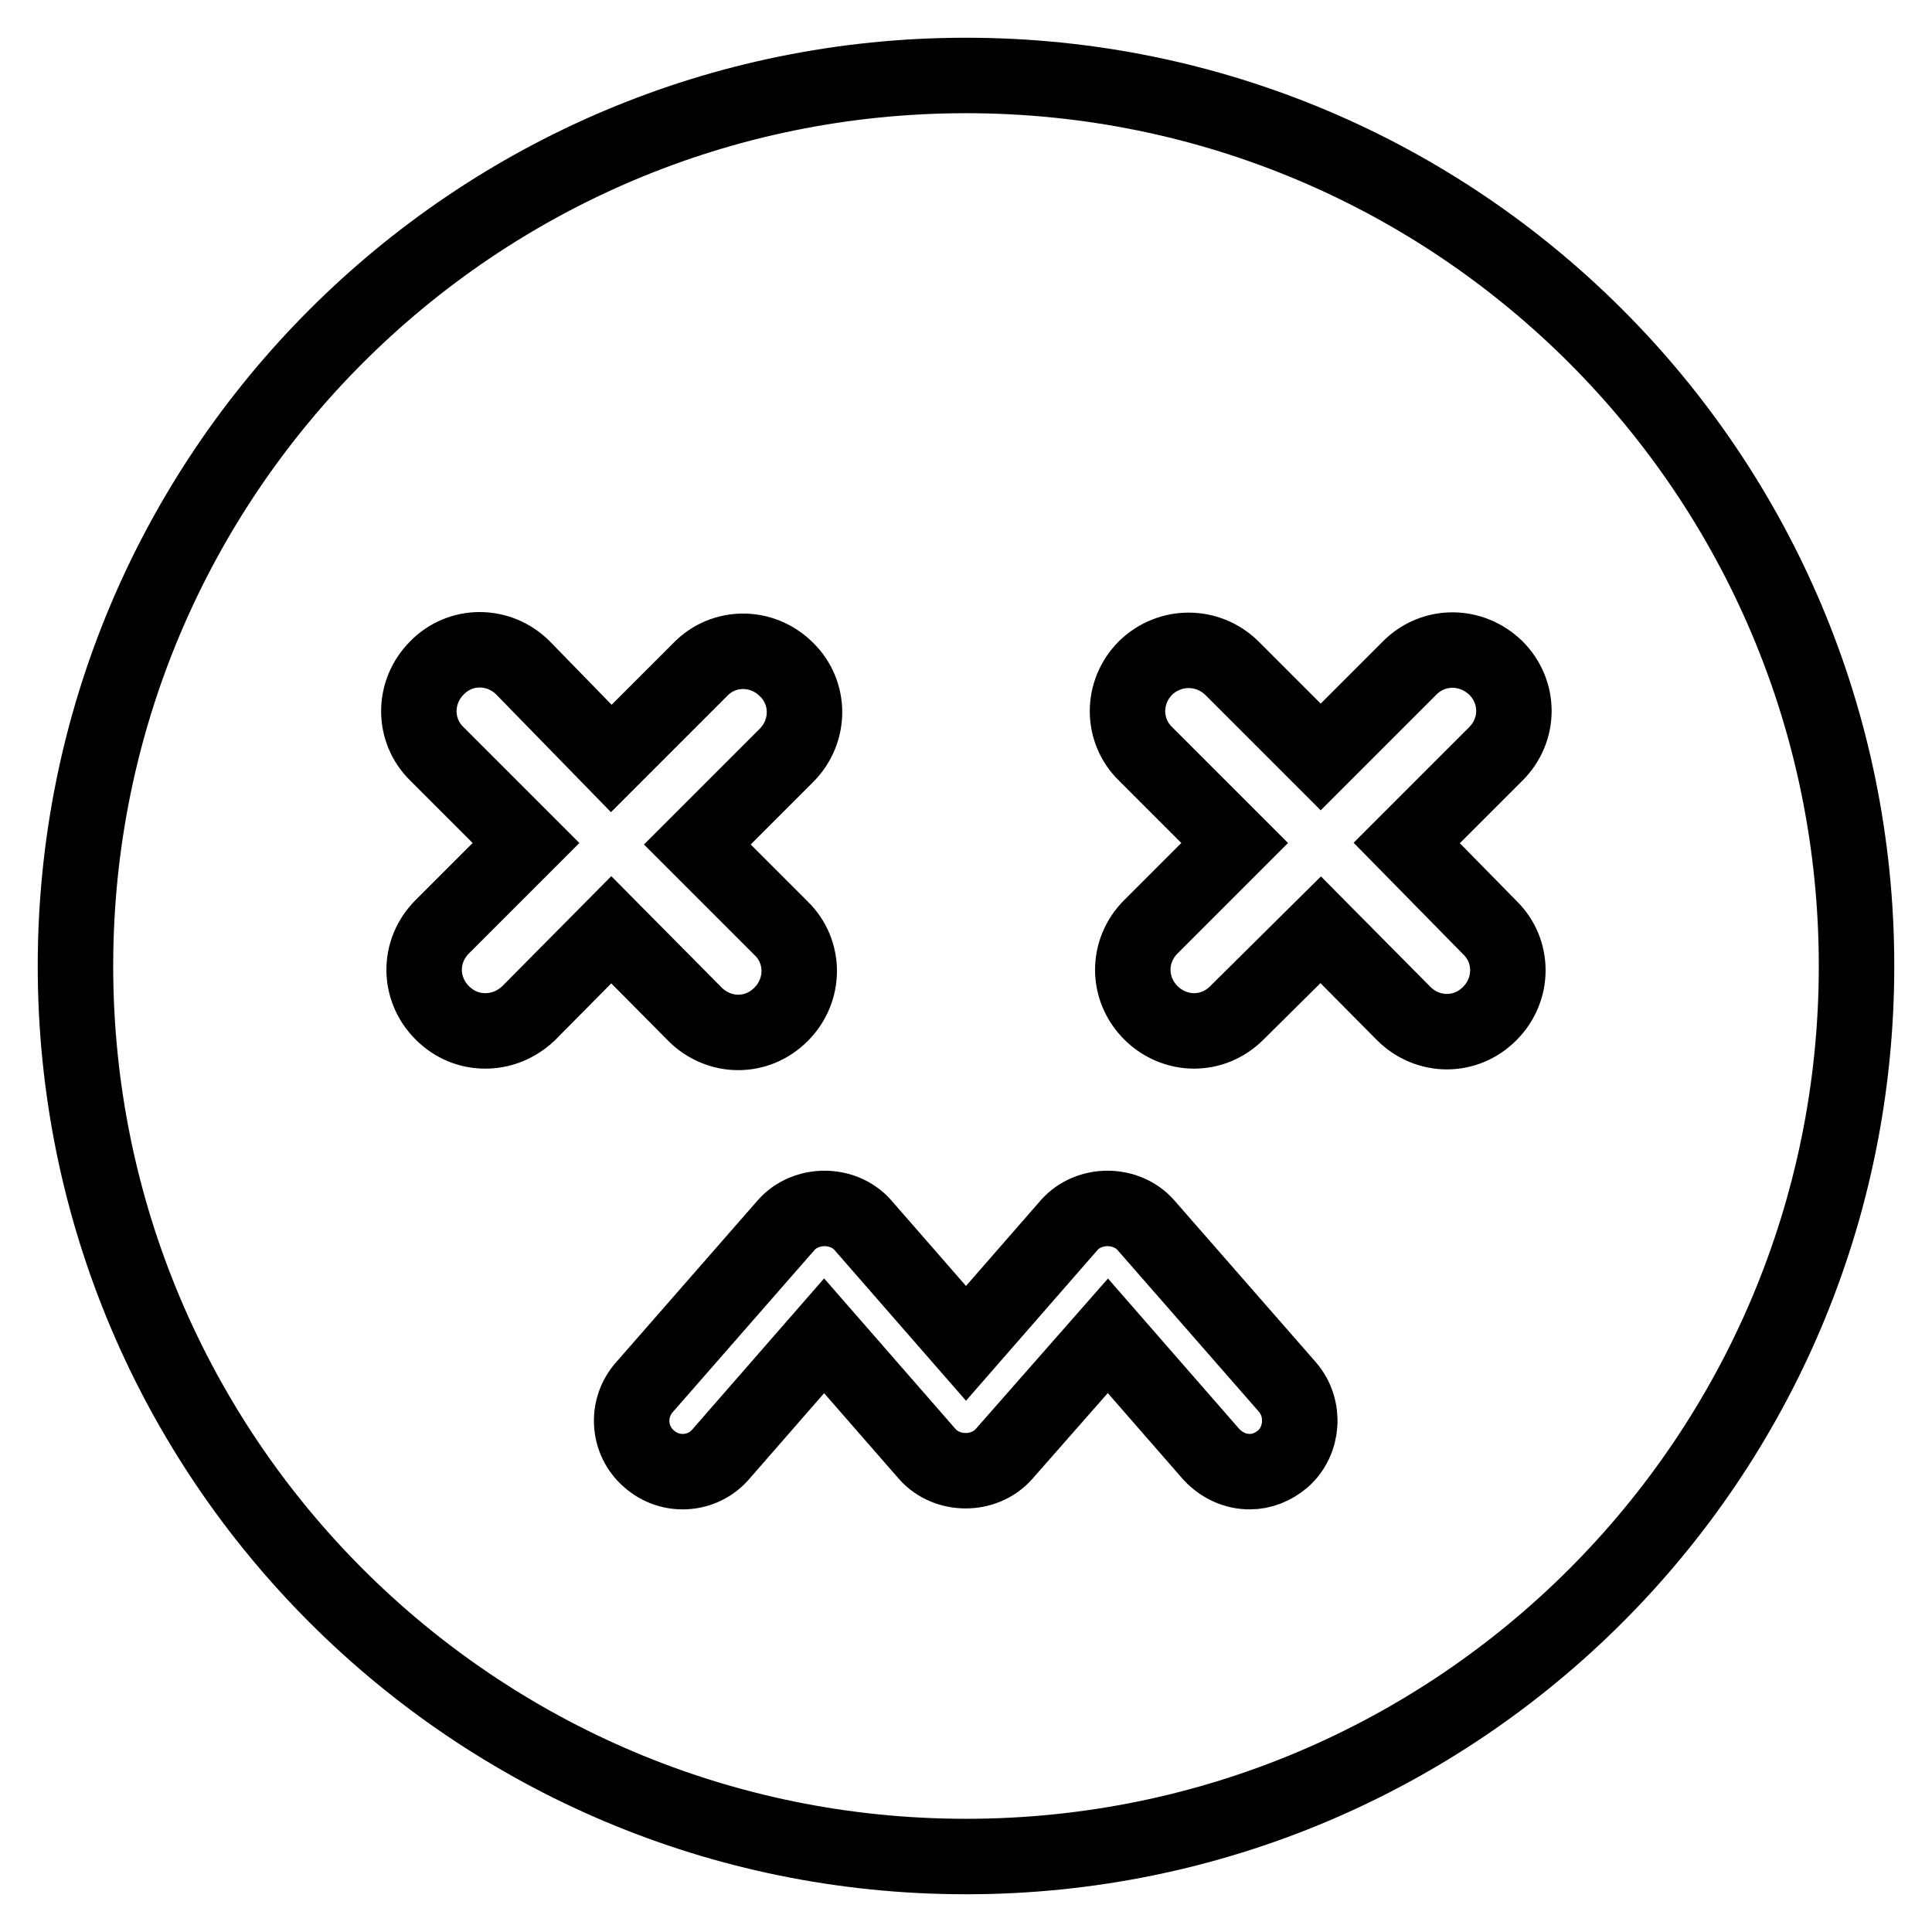
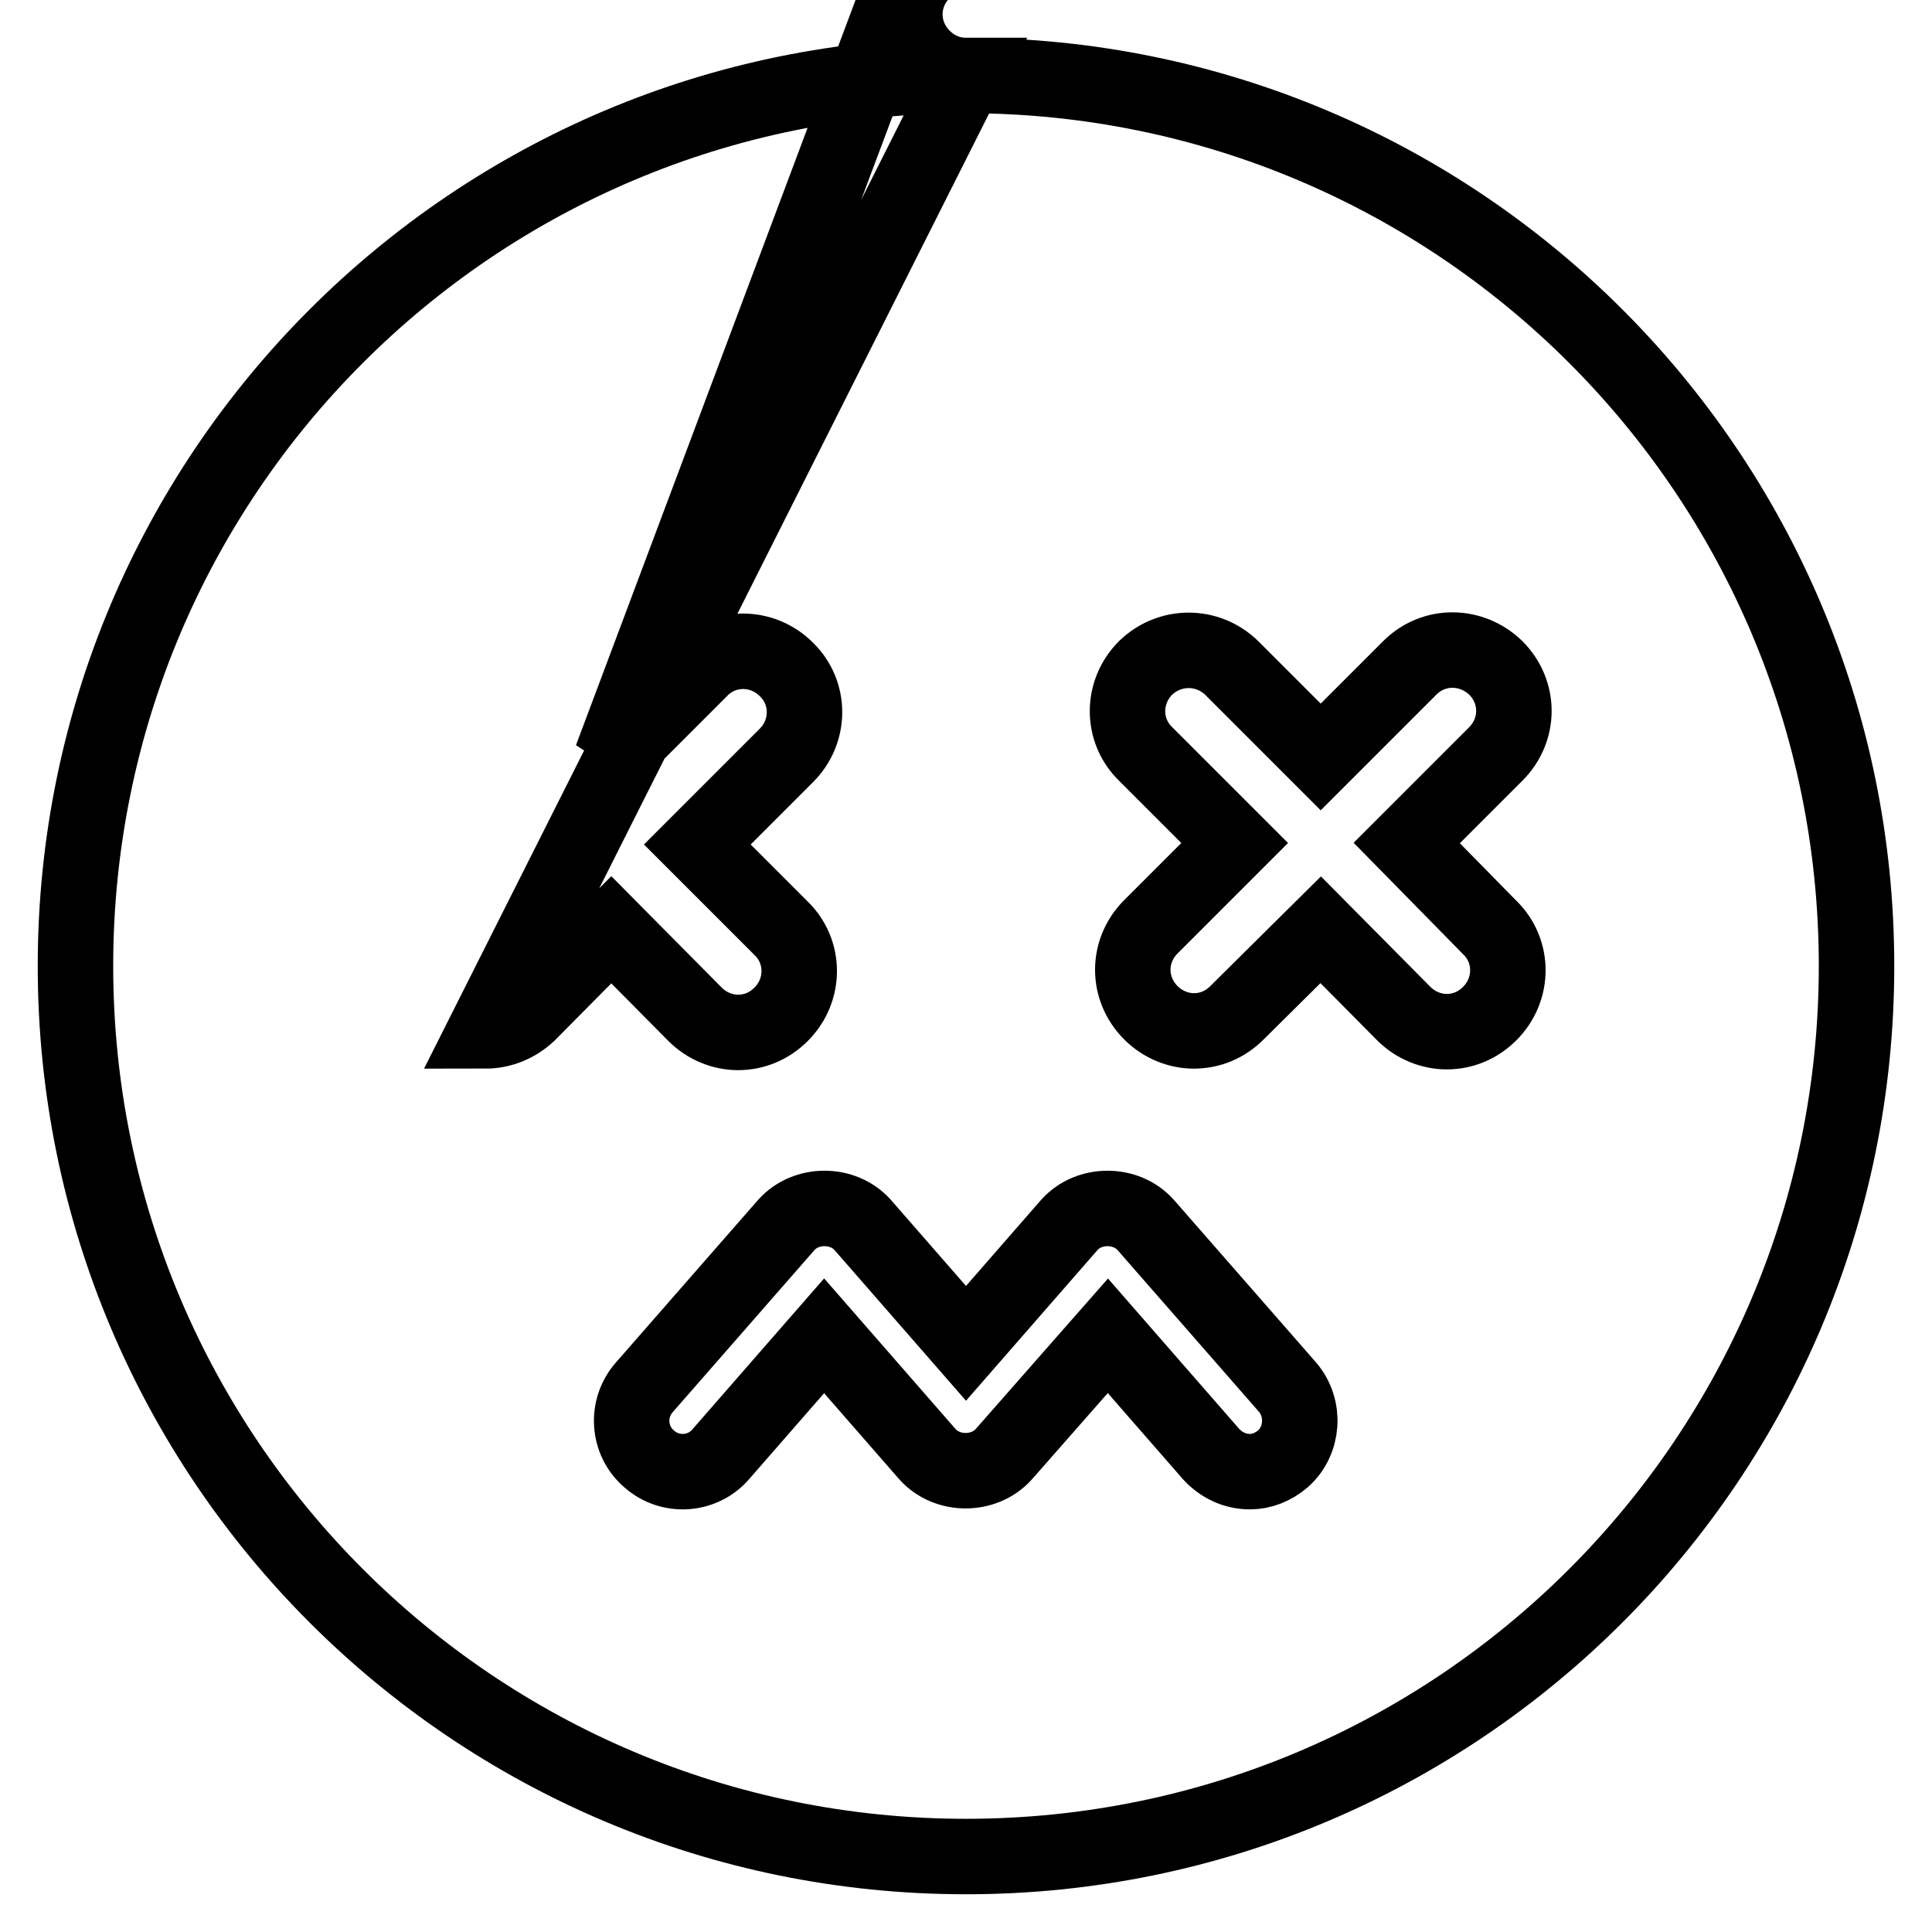
<svg xmlns="http://www.w3.org/2000/svg" version="1.1" x="0px" y="0px" viewBox="0 0 256 256" enable-background="new 0 0 256 256" xml:space="preserve">
  <g>
    <g>
-       <path stroke-width="10" fill-opacity="0" stroke="#000000" d="M128,10C62.8,10,10,62.8,10,128c0,65.2,52.8,118,118,118c65.2,0,118-52.8,118-118C246,62.8,193.2,10,128,10z M64.3,136.6c-2.1,0-4.1-0.8-5.7-2.4c-3.2-3.2-3.2-8.2,0-11.4l11.1-11.1l-11.8-11.8c-3.2-3.1-3.2-8.2,0-11.4c3.1-3.2,8.2-3.2,11.4,0L81,100.5l11.8-11.8c3.1-3.2,8.2-3.2,11.4,0c3.2,3.1,3.2,8.2,0,11.4l-11.8,11.8l11.1,11.1c3.2,3.1,3.2,8.2,0,11.4c-1.6,1.6-3.6,2.4-5.7,2.4c-2,0-4.1-0.8-5.7-2.4L81,123.2L70,134.3C68.4,135.8,66.4,136.6,64.3,136.6z M170,193.3c-1.3,1.1-2.8,1.7-4.4,1.7c-1.9,0-3.7-0.8-5.1-2.3L146.8,177L133,192.7c-2.6,2.9-7.5,2.9-10.1,0L109.2,177l-13.7,15.7c-2.4,2.8-6.7,3.1-9.5,0.6c-2.8-2.4-3.1-6.7-0.6-9.5l18.8-21.5c2.6-2.9,7.5-2.9,10.1,0l13.7,15.7l13.7-15.7c2.6-2.9,7.5-2.9,10.1,0l18.8,21.5C173,186.6,172.7,190.9,170,193.3z M197.4,122.9c3.2,3.1,3.2,8.2,0,11.4c-1.6,1.6-3.6,2.4-5.7,2.4c-2,0-4.1-0.8-5.7-2.4L175,123.2l-11.1,11c-1.6,1.6-3.6,2.4-5.7,2.4c-2,0-4.1-0.8-5.7-2.4c-3.2-3.2-3.2-8.2,0-11.4l11.1-11.1l-11.8-11.8c-3.2-3.1-3.2-8.2,0-11.4c3.2-3.1,8.2-3.1,11.4,0l11.8,11.8l11.8-11.8c3.2-3.2,8.2-3.1,11.4,0c3.2,3.2,3.2,8.2,0,11.4l-11.8,11.8L197.4,122.9z" />
+       <path stroke-width="10" fill-opacity="0" stroke="#000000" d="M128,10C62.8,10,10,62.8,10,128c0,65.2,52.8,118,118,118c65.2,0,118-52.8,118-118C246,62.8,193.2,10,128,10z c-2.1,0-4.1-0.8-5.7-2.4c-3.2-3.2-3.2-8.2,0-11.4l11.1-11.1l-11.8-11.8c-3.2-3.1-3.2-8.2,0-11.4c3.1-3.2,8.2-3.2,11.4,0L81,100.5l11.8-11.8c3.1-3.2,8.2-3.2,11.4,0c3.2,3.1,3.2,8.2,0,11.4l-11.8,11.8l11.1,11.1c3.2,3.1,3.2,8.2,0,11.4c-1.6,1.6-3.6,2.4-5.7,2.4c-2,0-4.1-0.8-5.7-2.4L81,123.2L70,134.3C68.4,135.8,66.4,136.6,64.3,136.6z M170,193.3c-1.3,1.1-2.8,1.7-4.4,1.7c-1.9,0-3.7-0.8-5.1-2.3L146.8,177L133,192.7c-2.6,2.9-7.5,2.9-10.1,0L109.2,177l-13.7,15.7c-2.4,2.8-6.7,3.1-9.5,0.6c-2.8-2.4-3.1-6.7-0.6-9.5l18.8-21.5c2.6-2.9,7.5-2.9,10.1,0l13.7,15.7l13.7-15.7c2.6-2.9,7.5-2.9,10.1,0l18.8,21.5C173,186.6,172.7,190.9,170,193.3z M197.4,122.9c3.2,3.1,3.2,8.2,0,11.4c-1.6,1.6-3.6,2.4-5.7,2.4c-2,0-4.1-0.8-5.7-2.4L175,123.2l-11.1,11c-1.6,1.6-3.6,2.4-5.7,2.4c-2,0-4.1-0.8-5.7-2.4c-3.2-3.2-3.2-8.2,0-11.4l11.1-11.1l-11.8-11.8c-3.2-3.1-3.2-8.2,0-11.4c3.2-3.1,8.2-3.1,11.4,0l11.8,11.8l11.8-11.8c3.2-3.2,8.2-3.1,11.4,0c3.2,3.2,3.2,8.2,0,11.4l-11.8,11.8L197.4,122.9z" />
    </g>
  </g>
</svg>